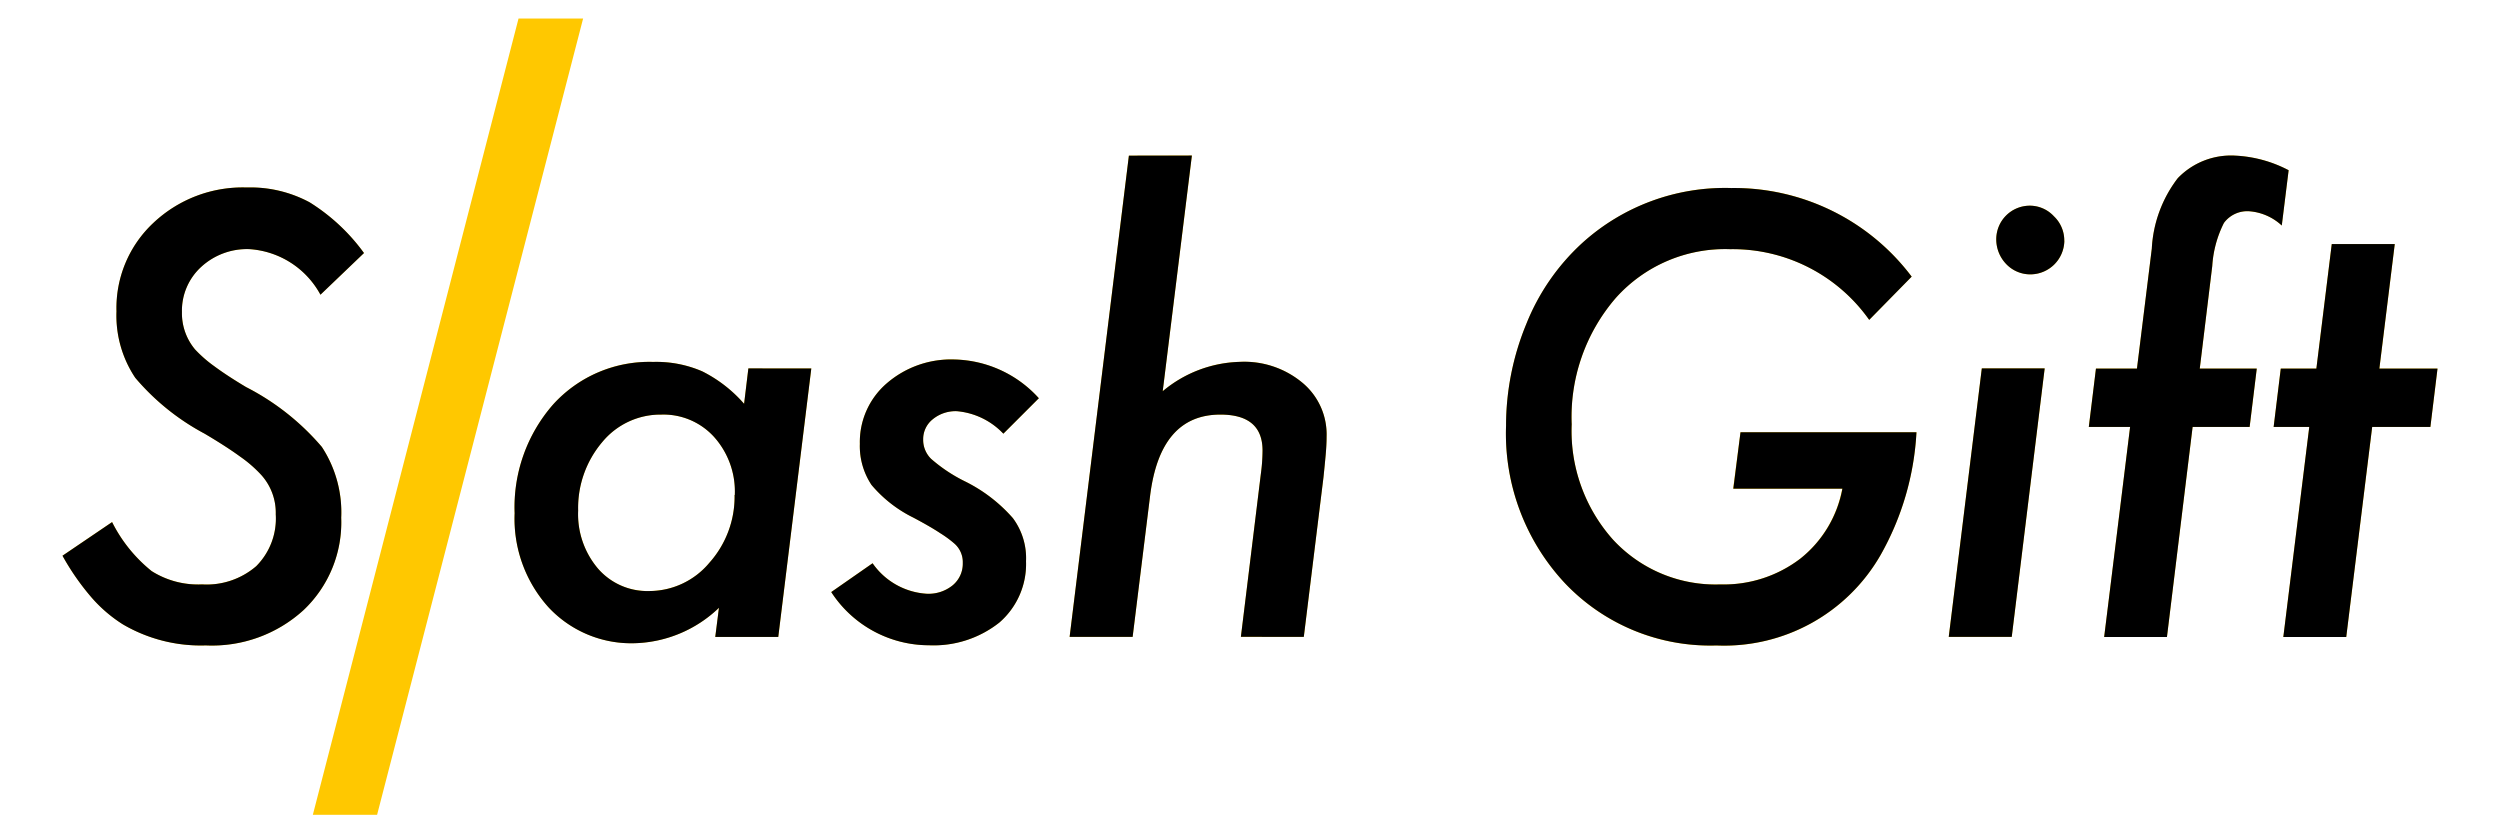
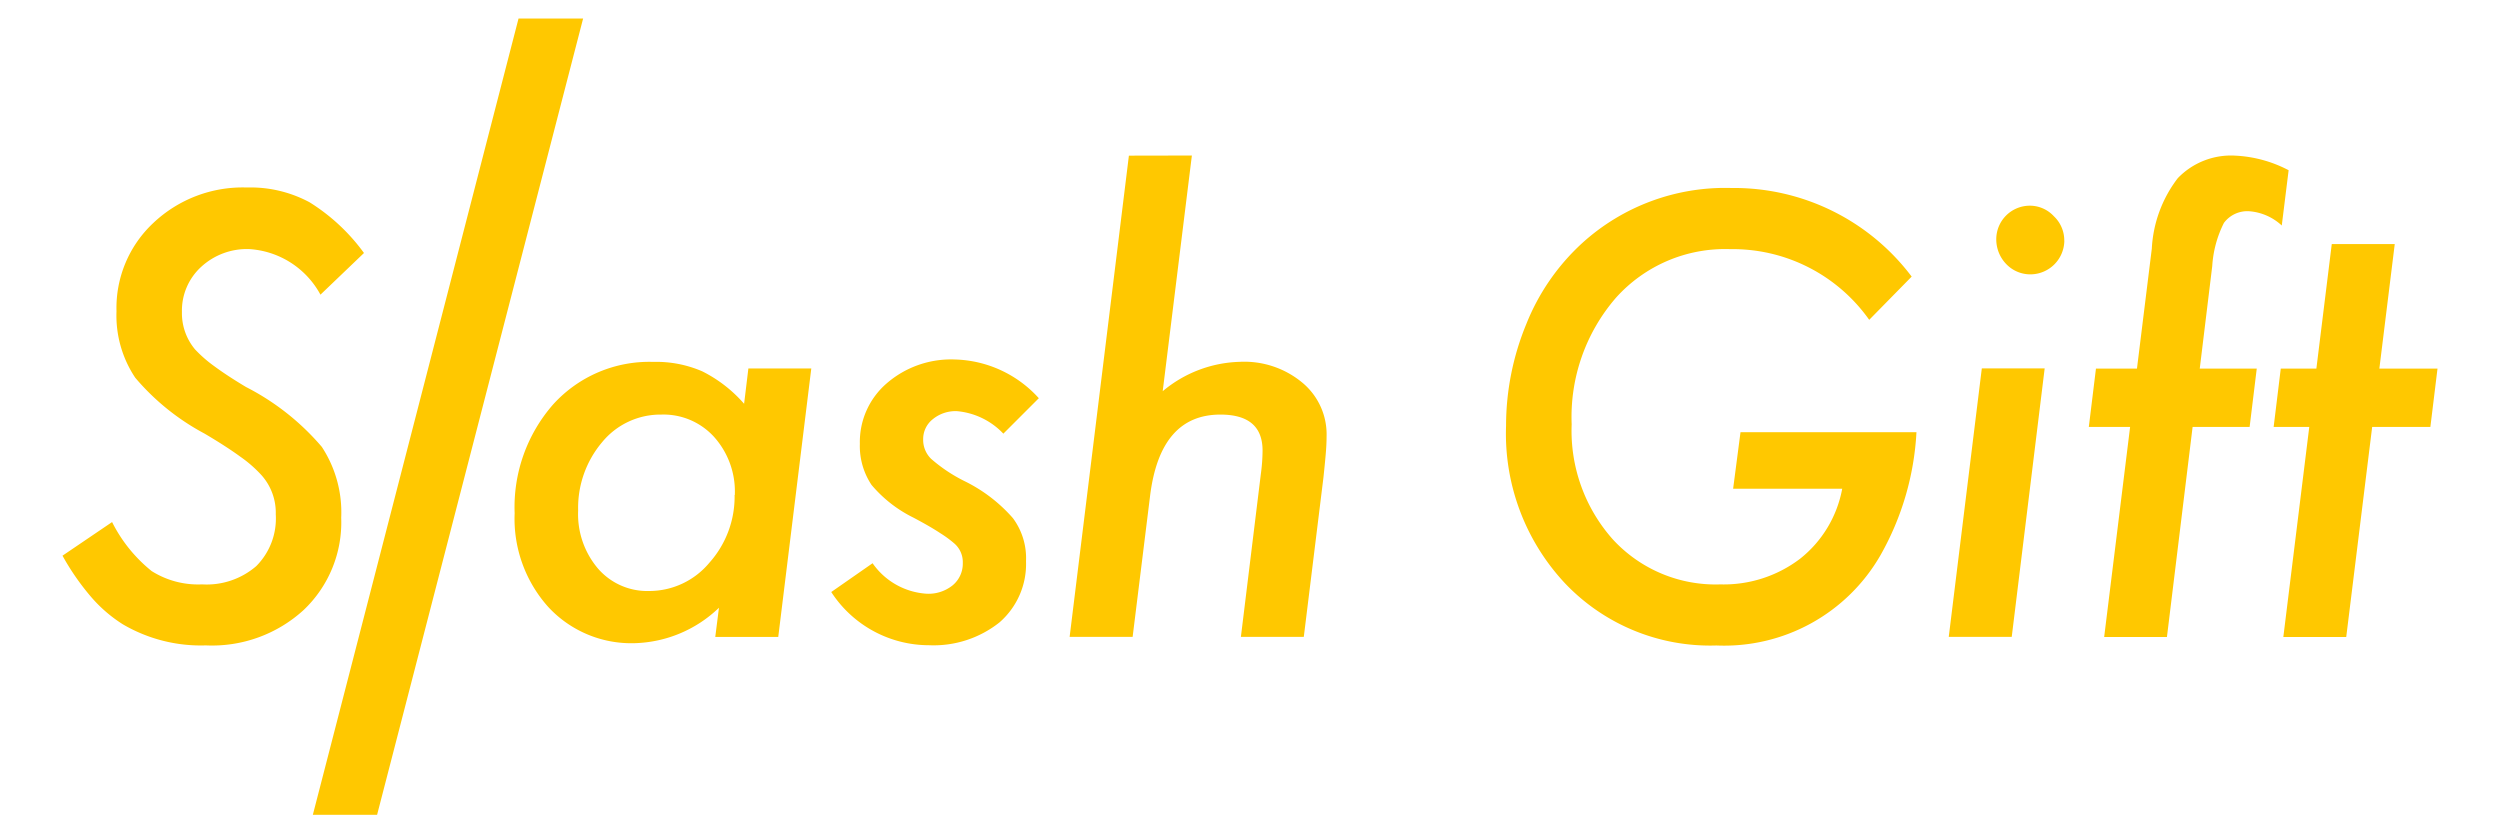
<svg xmlns="http://www.w3.org/2000/svg" id="レイヤー_1" data-name="レイヤー 1" viewBox="0 0 1200 400">
  <defs>
    <style>.cls-1{fill:#ffc800;}</style>
  </defs>
  <g id="グループ_1773" data-name="グループ 1773">
    <path id="パス_929" data-name="パス 929" class="cls-1" d="M174.71,121.44l-20.89,20a41.84,41.84,0,0,0-34.2-21.88,32.42,32.42,0,0,0-23.13,8.6,28.46,28.46,0,0,0-9.16,21.62,27,27,0,0,0,6.29,17.93,62.6,62.6,0,0,0,9.22,8.06q6.1,4.52,15.26,10a119,119,0,0,1,36.37,28.73,57.22,57.22,0,0,1,9.31,34,58,58,0,0,1-18.07,44.34,65.19,65.19,0,0,1-46.92,16.95A74,74,0,0,1,59,299.69a67.74,67.74,0,0,1-15.3-13.2A118.76,118.76,0,0,1,30,266.73l23.8-16.14a71,71,0,0,0,19,23.53A41.79,41.79,0,0,0,97,280.5,36.4,36.4,0,0,0,123,271.74a32.4,32.4,0,0,0,9.37-24.88,27.09,27.09,0,0,0-6.83-18.75,60.93,60.93,0,0,0-10.2-8.91q-6.76-4.94-17.17-11.08a113.52,113.52,0,0,1-33.25-26.81,53.74,53.74,0,0,1-9-31.92A55.82,55.82,0,0,1,73.62,107,62.42,62.42,0,0,1,118.5,90a59.9,59.9,0,0,1,30.1,7.1A93.15,93.15,0,0,1,174.71,121.44Zm214.71,55.42L373.56,305.72H343.33l1.77-14a60.72,60.72,0,0,1-40.22,17,54.28,54.28,0,0,1-41.72-17.38,63.44,63.44,0,0,1-16.13-45,74.82,74.82,0,0,1,18.51-52.25,62.26,62.26,0,0,1,48-20.38,55.43,55.43,0,0,1,23.52,4.52,65.47,65.47,0,0,1,20.11,15.59l2.05-16.95Zm-36.71,60.73a39.25,39.25,0,0,0-9.86-27.77A32.78,32.78,0,0,0,317.41,199,36.19,36.19,0,0,0,289,212.27a48.83,48.83,0,0,0-11.49,32.83A40.27,40.27,0,0,0,287,272.87a31.31,31.31,0,0,0,24.61,10.81,37.56,37.56,0,0,0,28.87-13.54,47.6,47.6,0,0,0,12.13-32.55Zm146-46.53-17.1,17.1a34.87,34.87,0,0,0-22.34-10.81,17.26,17.26,0,0,0-11.57,3.9,12.13,12.13,0,0,0-4.58,9.57,12.73,12.73,0,0,0,3.83,9.43,74.8,74.8,0,0,0,16,10.68,74.17,74.17,0,0,1,23.25,17.78,32.23,32.23,0,0,1,6.29,20.65,37.12,37.12,0,0,1-12.77,29.42,50.8,50.8,0,0,1-33.79,10.93A56,56,0,0,1,399,284.17l19.84-13.82a34.23,34.23,0,0,0,26,14.64,18.43,18.43,0,0,0,12.51-4.1,13.5,13.5,0,0,0,4.79-10.68,11.83,11.83,0,0,0-4-9.29,53,53,0,0,0-6.7-4.93q-4.79-3.19-13-7.53a62.21,62.21,0,0,1-20.11-15.71,33.64,33.64,0,0,1-5.6-19.71,37.19,37.19,0,0,1,12.85-29,47.16,47.16,0,0,1,32.7-11.49,56.22,56.22,0,0,1,40.3,18.53ZM572.1,74.65l-14,113.13a60,60,0,0,1,36.93-14.1,43.58,43.58,0,0,1,30.1,10,32.24,32.24,0,0,1,11.63,25.84q0,3.84-.43,8.7c-.28,3.25-.65,6.92-1.08,11l-9.43,76.47H595.63l9.57-78.11a86.16,86.16,0,0,0,.83-11.35Q606,199,585.78,199q-29,0-33.77,39.26l-8.35,67.45H513.42l28.45-231ZM835.44,207.47H919.9a134.2,134.2,0,0,1-17.25,59,86.53,86.53,0,0,1-78.79,43.36,96.09,96.09,0,0,1-72.49-29.67,105,105,0,0,1-28.46-75.78,128.1,128.1,0,0,1,9.72-48.84,105.64,105.64,0,0,1,26.81-38.84A102,102,0,0,1,831,90.24a106.75,106.75,0,0,1,86.6,42.53l-20.38,20.75a80.24,80.24,0,0,0-66.74-33.93A70.35,70.35,0,0,0,775.59,143a87.38,87.38,0,0,0-21.19,60.65A78.39,78.39,0,0,0,774.24,259a67,67,0,0,0,51.5,21.51A60.55,60.55,0,0,0,864,268.23a55.76,55.76,0,0,0,20.26-33.64H831.9Zm146-30.63L965.63,305.7H935.4l15.87-128.86Zm9.44-61.28a16.35,16.35,0,0,1-16.27,16.13A16,16,0,0,1,963,126.76a17.07,17.07,0,0,1-4.79-11.89,16.12,16.12,0,0,1,16-16.14,15.69,15.69,0,0,1,11.64,5.06,15.94,15.94,0,0,1,5,11.78Zm61.57,89.37-12.32,100.82H1010l12.45-100.82h-19.82l3.43-28h19.68l7.13-57.6a60.71,60.71,0,0,1,12.45-33.79A35.42,35.42,0,0,1,1073,74.71a61.3,61.3,0,0,1,25.54,7l-3.29,26.54a25.79,25.79,0,0,0-15.59-6.85,14,14,0,0,0-12.18,5.6,53.11,53.11,0,0,0-5.6,20.67l-6,49.26h27.36l-3.42,28Zm86.19,0-12.45,100.82H1096l12.45-100.82h-17.1l3.42-28h17.09l7.39-59.79h30.23l-7.39,59.79H1170l-3.42,28ZM150.16,391.12H181L279.9,8.88h-31Z" />
-     <path id="パス_930" data-name="パス 930" d="M174.71,121.46l-20.89,20a41.89,41.89,0,0,0-34.2-21.88,32.48,32.48,0,0,0-23.13,8.61,28.46,28.46,0,0,0-9.16,21.62,27,27,0,0,0,6.29,17.92,61.45,61.45,0,0,0,9.22,8.06q6.1,4.53,15.26,10a119.15,119.15,0,0,1,36.37,28.72,57.27,57.27,0,0,1,9.31,34,58,58,0,0,1-18.07,44.33,65.15,65.15,0,0,1-46.92,16.95A73.93,73.93,0,0,1,59,299.71a67.74,67.74,0,0,1-15.3-13.2A118.76,118.76,0,0,1,30,266.75l23.8-16.14a71,71,0,0,0,19,23.53A41.79,41.79,0,0,0,97,280.52,36.45,36.45,0,0,0,123,271.76a32.4,32.4,0,0,0,9.37-24.88,27.14,27.14,0,0,0-6.83-18.76,61.33,61.33,0,0,0-10.2-8.9q-6.76-4.93-17.17-11.08a113.52,113.52,0,0,1-33.25-26.81,53.74,53.74,0,0,1-9-31.92A55.86,55.86,0,0,1,73.62,107,62.45,62.45,0,0,1,118.5,90a59.9,59.9,0,0,1,30.1,7.1A92.86,92.86,0,0,1,174.71,121.46Zm214.71,55.42L373.56,305.74H343.33l1.77-14a60.77,60.77,0,0,1-40.22,17,54.28,54.28,0,0,1-41.72-17.38,63.45,63.45,0,0,1-16.13-45,74.8,74.8,0,0,1,18.51-52.25,62.31,62.31,0,0,1,48-20.38,55.39,55.39,0,0,1,23.52,4.51,65.65,65.65,0,0,1,20.11,15.6l2.05-17ZM352.71,237.6a39.24,39.24,0,0,0-9.86-27.77A32.8,32.8,0,0,0,317.41,199,36.19,36.19,0,0,0,289,212.29a48.83,48.83,0,0,0-11.49,32.83A40.29,40.29,0,0,0,287,272.89a31.35,31.35,0,0,0,24.61,10.81,37.63,37.63,0,0,0,28.87-13.54,47.62,47.62,0,0,0,12.13-32.56Zm146-46.52-17.1,17.09a34.86,34.86,0,0,0-22.34-10.8,17.3,17.3,0,0,0-11.57,3.89,12.15,12.15,0,0,0-4.58,9.58,12.75,12.75,0,0,0,3.83,9.43,74.8,74.8,0,0,0,16,10.68,74.17,74.17,0,0,1,23.25,17.78,32.23,32.23,0,0,1,6.29,20.65,37.13,37.13,0,0,1-12.77,29.42,50.8,50.8,0,0,1-33.79,10.93A56,56,0,0,1,399,284.19l19.84-13.82a34.23,34.23,0,0,0,26,14.64,18.39,18.39,0,0,0,12.51-4.11,13.47,13.47,0,0,0,4.79-10.67,11.81,11.81,0,0,0-4-9.29,52,52,0,0,0-6.7-4.93q-4.79-3.19-13-7.54a62.18,62.18,0,0,1-20.11-15.7,33.64,33.64,0,0,1-5.6-19.71,37.19,37.19,0,0,1,12.85-29,47.16,47.16,0,0,1,32.7-11.49,56.16,56.16,0,0,1,40.3,18.51ZM572.1,74.67l-14,113.12a60,60,0,0,1,36.93-14.09,43.58,43.58,0,0,1,30.1,10,32.23,32.23,0,0,1,11.63,25.84c0,2.55-.14,5.45-.43,8.68s-.65,6.91-1.08,11l-9.43,76.46H595.63l9.57-78.11a86.16,86.16,0,0,0,.83-11.35Q606,199,585.78,199q-29,0-33.77,39.26l-8.35,67.45H513.42l28.45-231ZM835.44,207.49H919.9a134.12,134.12,0,0,1-17.25,58.95,86.54,86.54,0,0,1-78.79,43.37,96.12,96.12,0,0,1-72.49-29.67,105.05,105.05,0,0,1-28.46-75.78,128.1,128.1,0,0,1,9.72-48.84,105.68,105.68,0,0,1,26.81-38.85A102,102,0,0,1,831,90.26a106.75,106.75,0,0,1,86.6,42.53l-20.38,20.75a80.24,80.24,0,0,0-66.74-33.93A70.35,70.35,0,0,0,775.59,143a87.38,87.38,0,0,0-21.19,60.65,78.36,78.36,0,0,0,19.84,55.39,67,67,0,0,0,51.56,21.49,60.53,60.53,0,0,0,38.31-12.33,55.77,55.77,0,0,0,20.25-33.64H832Zm146-30.65L965.63,305.71H935.4l15.87-128.87Zm9.44-61.28a16.35,16.35,0,0,1-16.27,16.13A15.91,15.91,0,0,1,963,126.76a17.06,17.06,0,0,1-4.79-11.89,16.11,16.11,0,0,1,16-16.14,15.73,15.73,0,0,1,11.64,5.06,16,16,0,0,1,5,11.8Zm61.57,89.37-12.32,100.82H1010l12.45-100.82h-19.82l3.43-28h19.68l7.13-57.6a60.71,60.71,0,0,1,12.45-33.79A35.46,35.46,0,0,1,1073,74.71a61.3,61.3,0,0,1,25.54,7l-3.29,26.54a25.79,25.79,0,0,0-15.59-6.85,13.94,13.94,0,0,0-12.18,5.61,53,53,0,0,0-5.6,20.66l-6,49.26h27.36l-3.42,28Zm86.19,0-12.45,100.82H1096l12.45-100.82h-17.1l3.42-28h17.09l7.39-59.79h30.23l-7.39,59.79H1170l-3.42,28Z" />
  </g>
</svg>